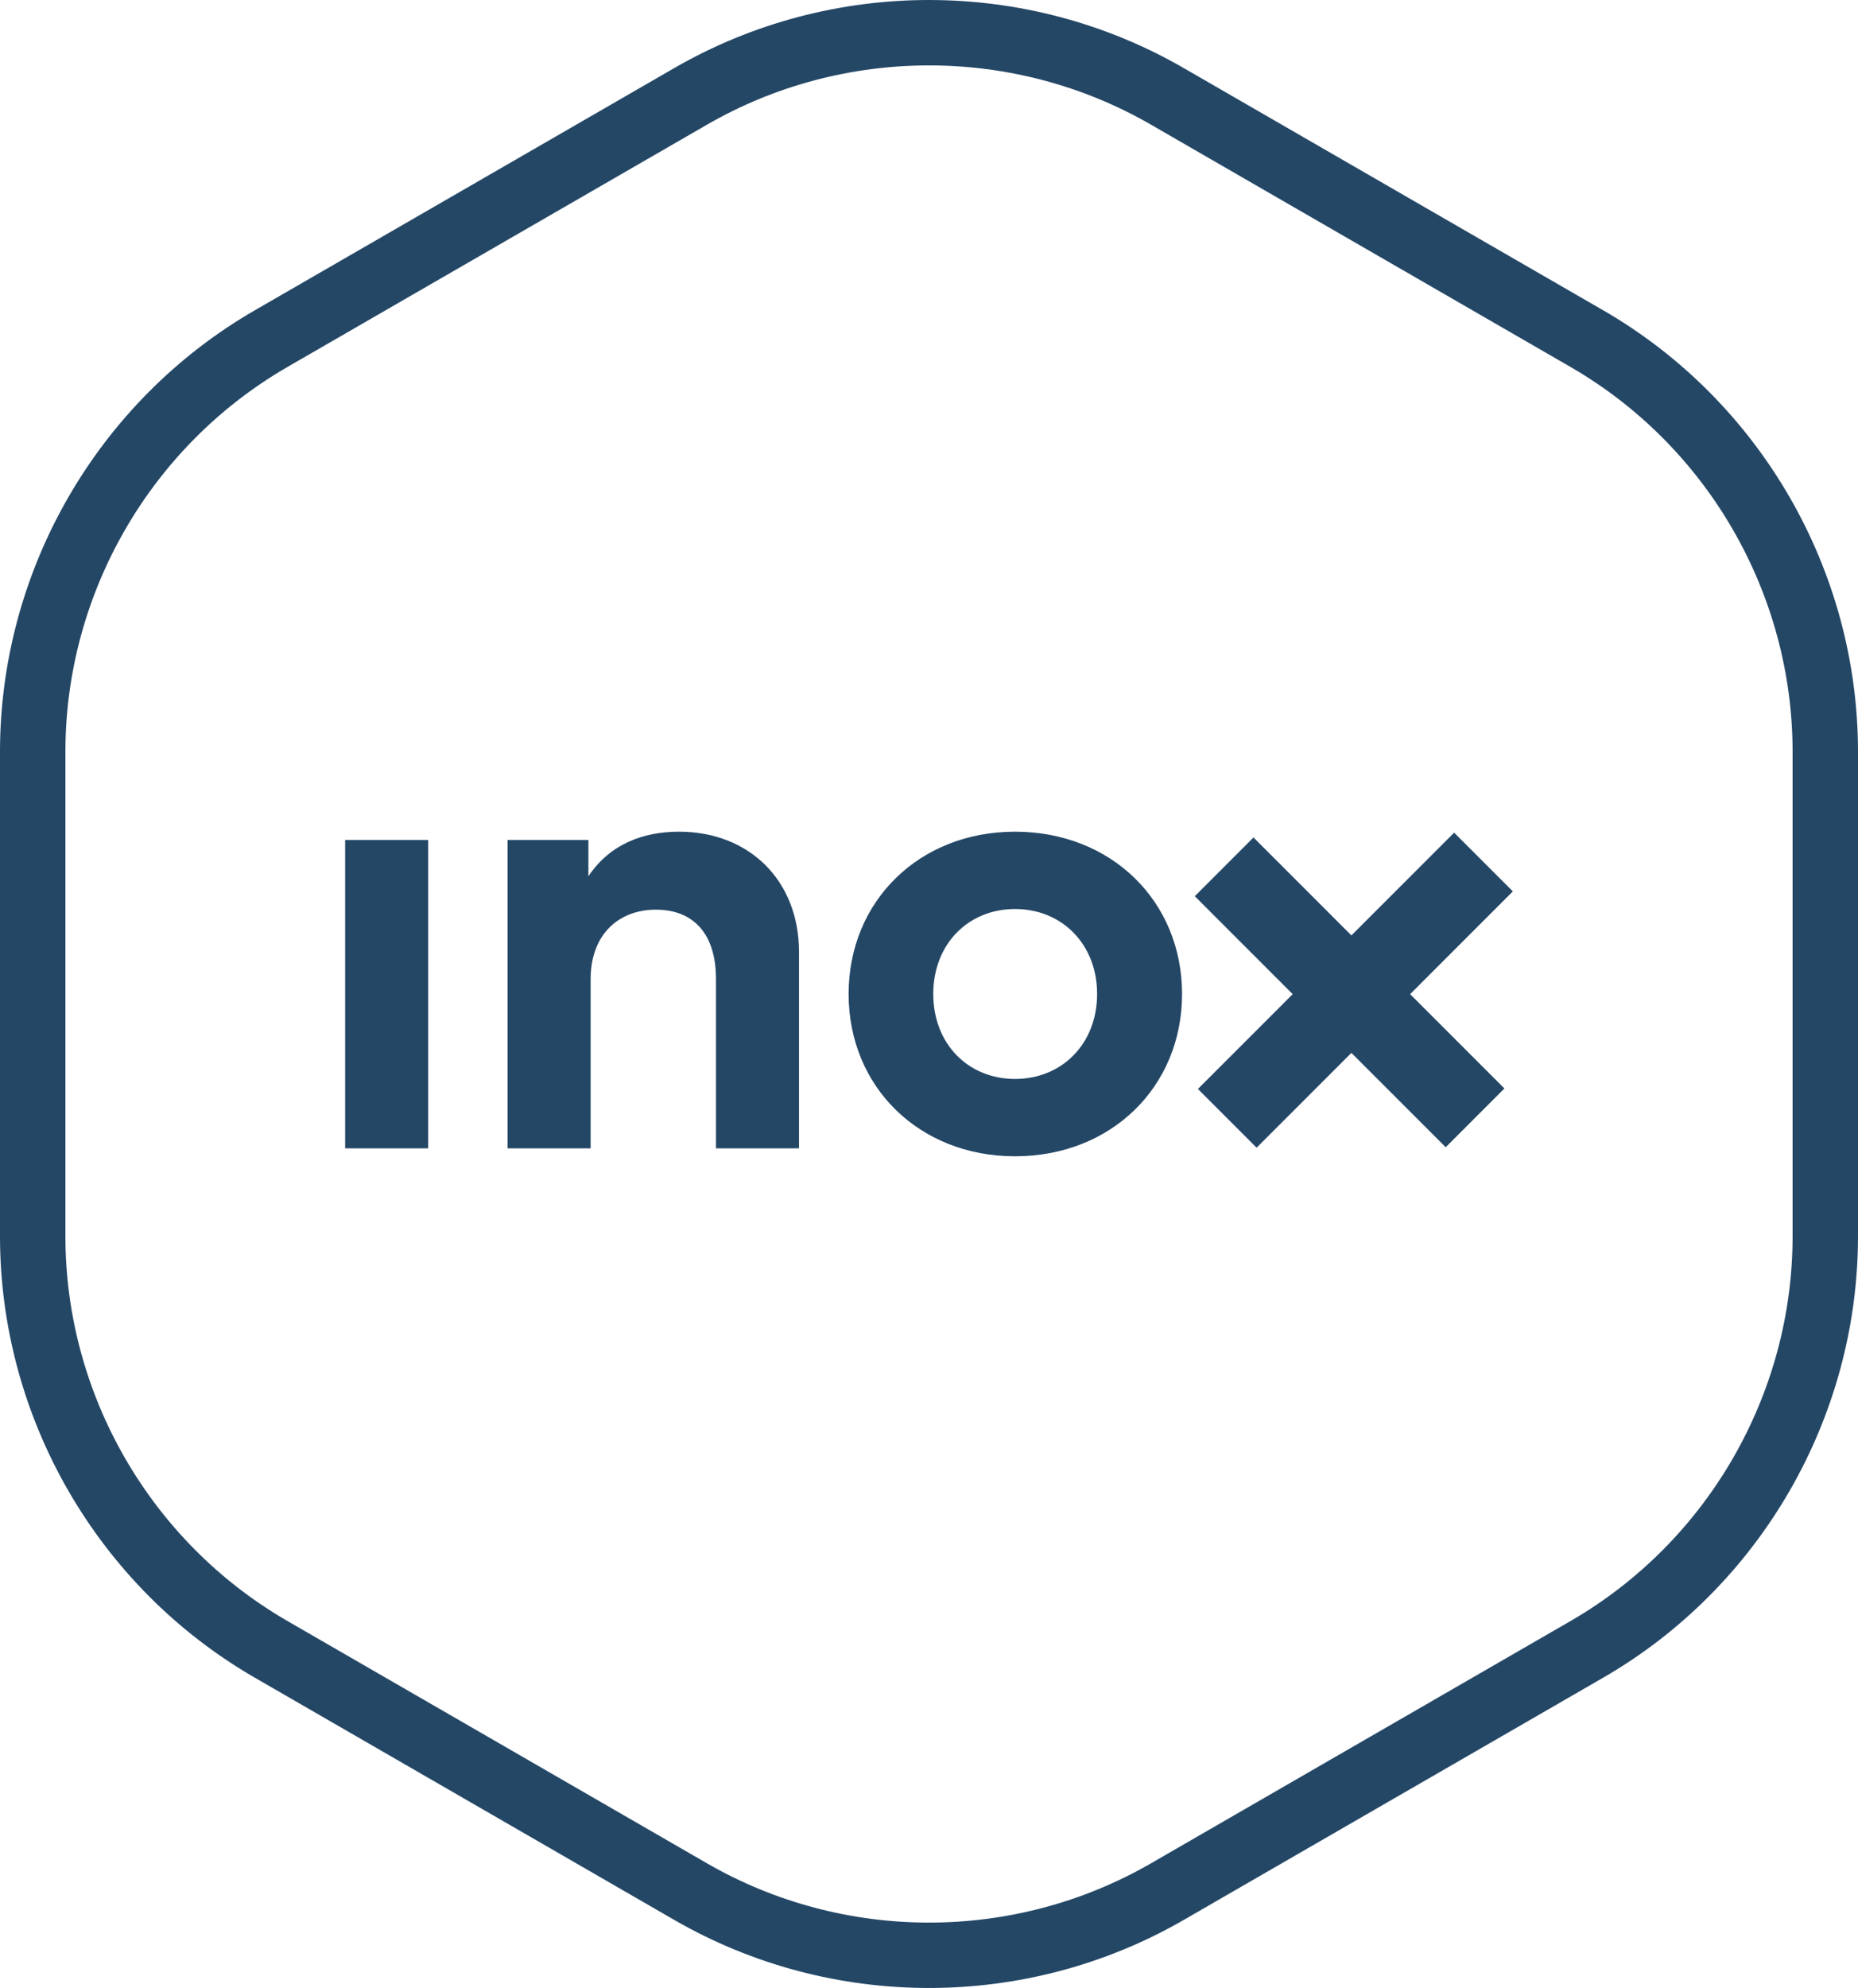
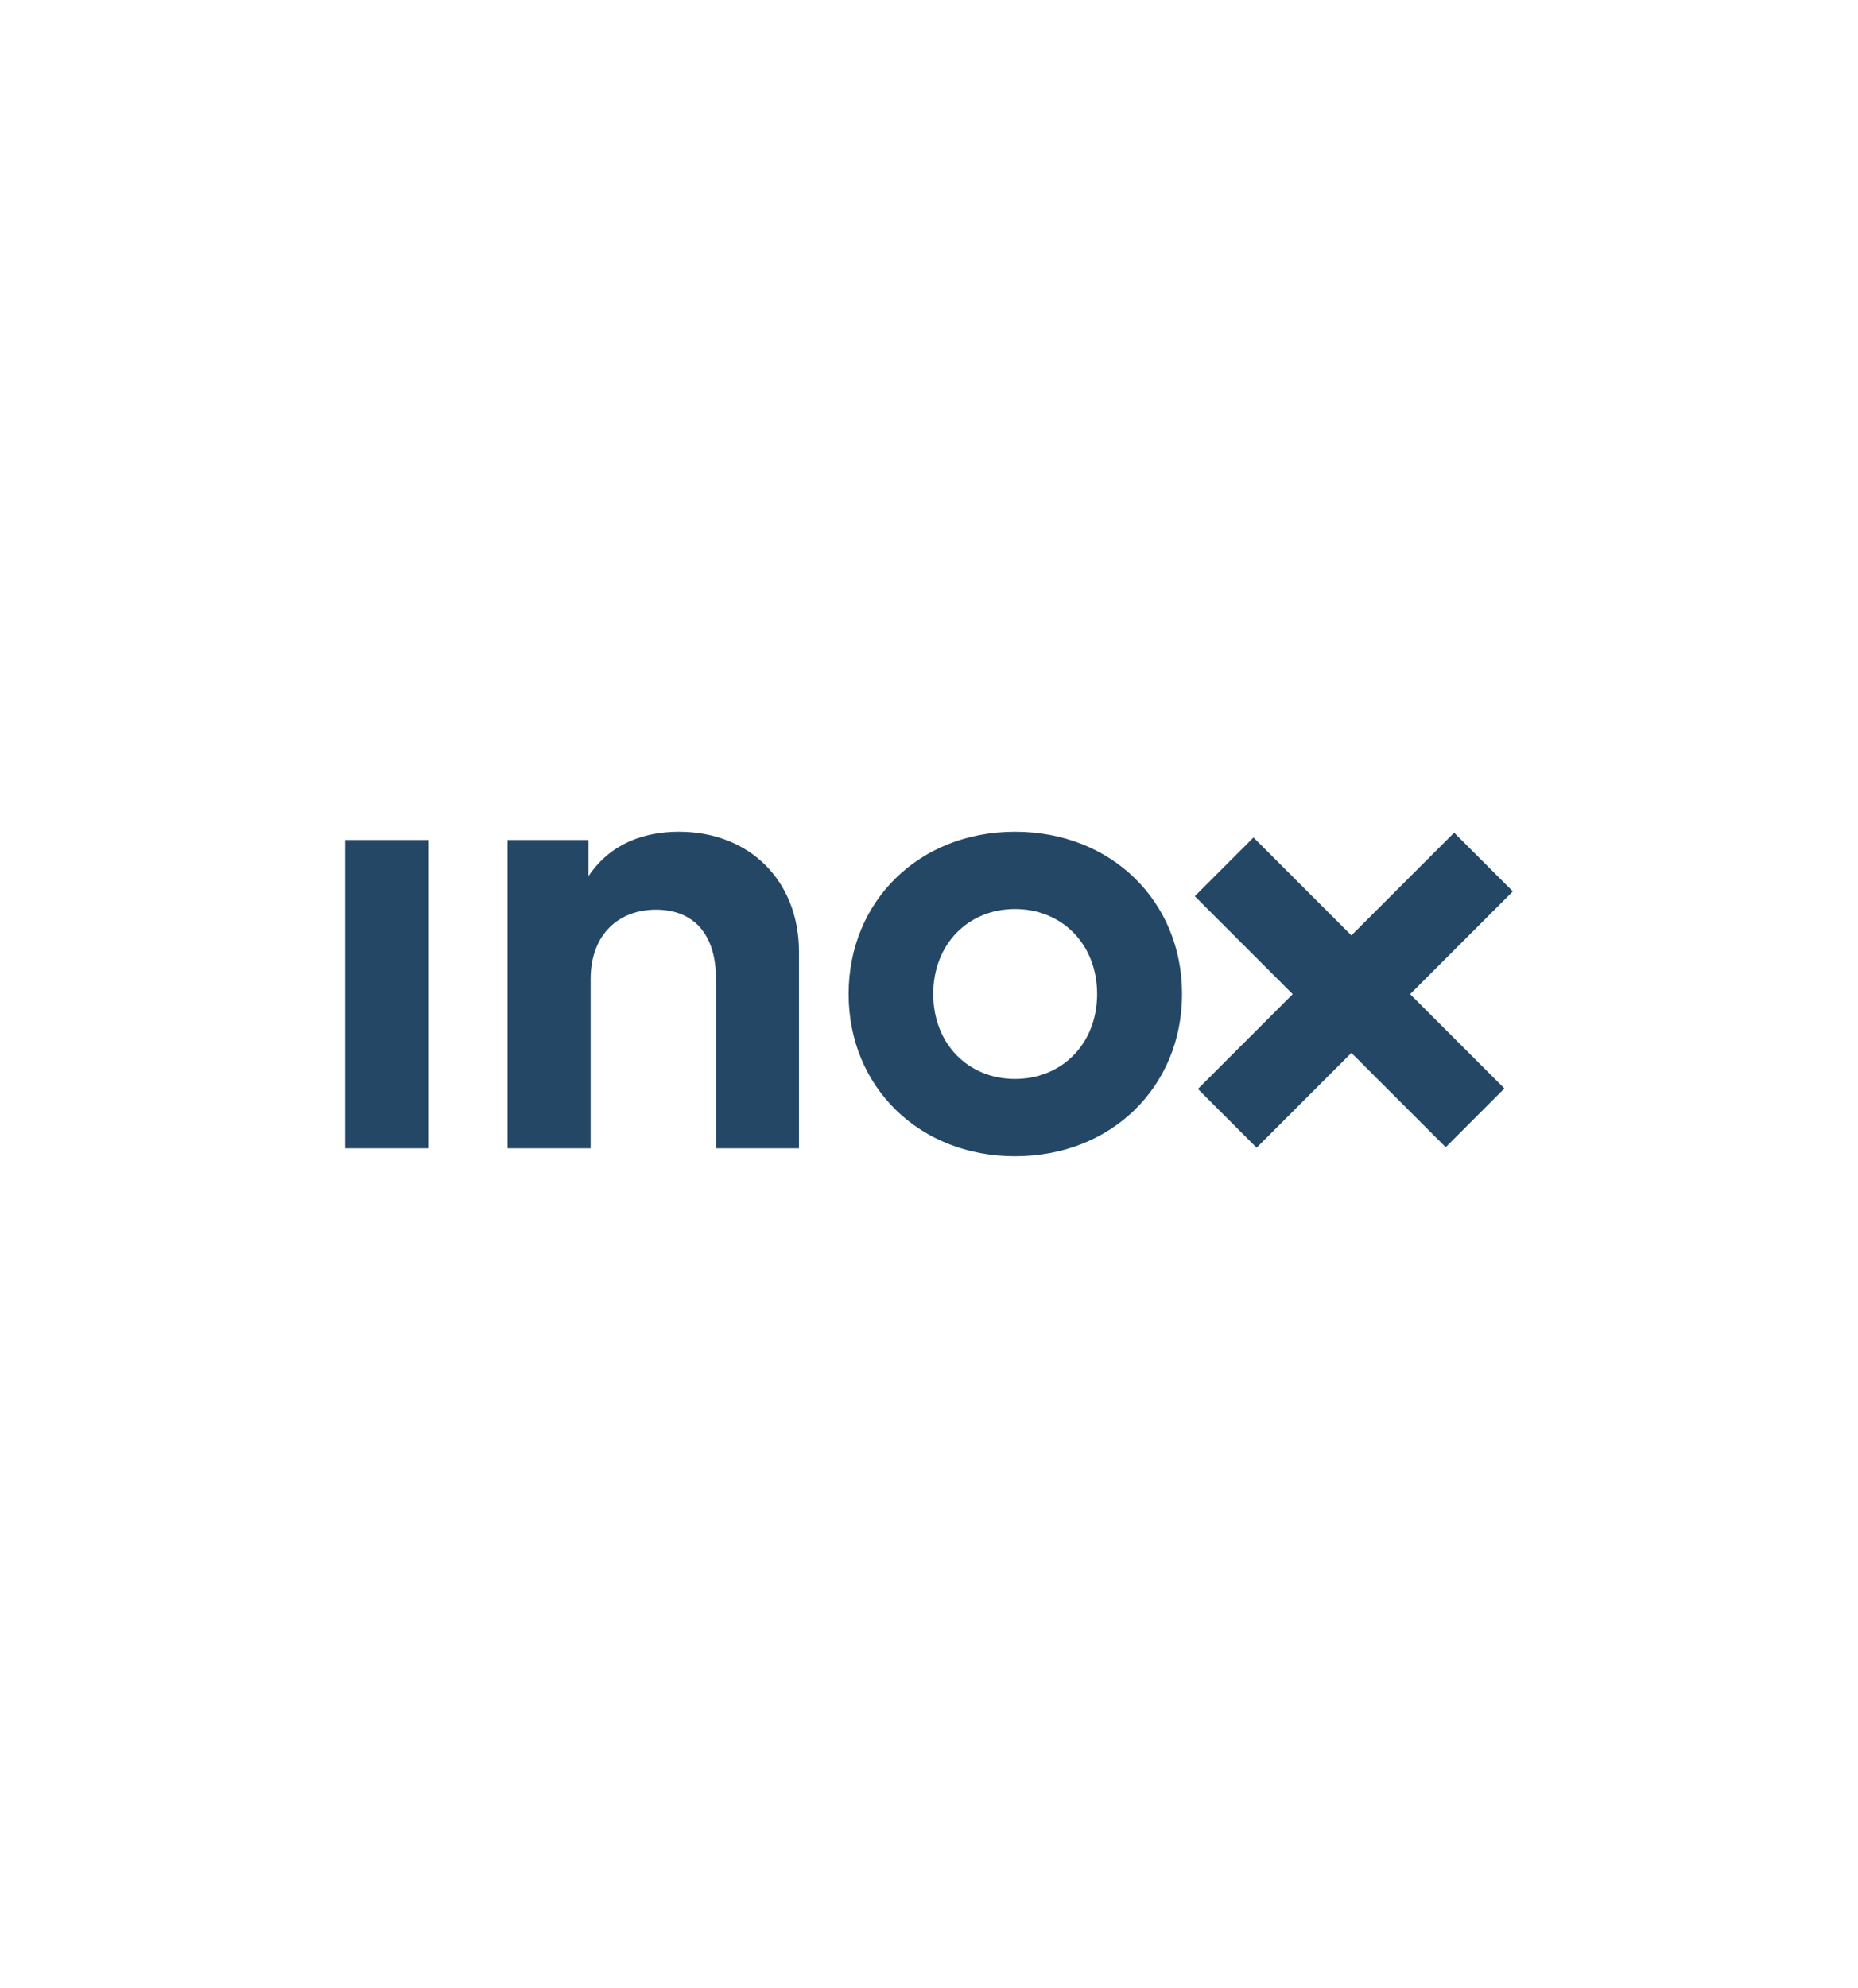
<svg xmlns="http://www.w3.org/2000/svg" id="Calque_2" width="73.234" height="78.33" viewBox="0 0 73.234 78.33">
  <g id="Calque_1-2">
    <path d="M13.604,45.247h3.273v-12.151h-3.273v12.151ZM40.008,42.513c-1.844,0-3.223-1.379-3.223-3.348,0-1.968,1.379-3.348,3.223-3.348,1.843,0,3.235,1.38,3.235,3.348,0,1.969-1.392,3.348-3.235,3.348M40.008,32.77c-3.775,0-6.559,2.734-6.559,6.395,0,3.662,2.784,6.395,6.559,6.395,3.787,0,6.583-2.733,6.583-6.395,0-3.661-2.796-6.395-6.583-6.395M59.63,35.122l-2.314-2.314-4.05,4.049-3.859-3.859-2.314,2.314,3.859,3.86-3.736,3.736,2.314,2.314,3.736-3.736,3.717,3.717,2.314-2.315-3.716-3.716,4.049-4.05ZM26.766,32.77c-1.38,0-2.708.464-3.574,1.756v-1.43h-3.185v12.151h3.273v-6.658c0-1.831,1.166-2.747,2.57-2.747,1.493,0,2.37.966,2.37,2.722v6.683h3.273v-7.737c0-2.821-1.968-4.74-4.727-4.74" fill="#244766" />
-     <path d="M36.617,2.577c-3.028,0-6.055.779-8.755,2.338L11.333,14.458c-5.4,3.118-8.755,8.929-8.755,15.164v19.086c0,6.236,3.355,12.047,8.755,15.165l16.529,9.543c5.401,3.118,12.111,3.117,17.51,0l16.529-9.543c5.4-3.118,8.755-8.929,8.755-15.165v-19.086c0-6.235-3.355-12.046-8.755-15.164l-16.529-9.543c-2.699-1.559-5.727-2.338-8.755-2.338M36.617,78.33c-3.473,0-6.946-.894-10.044-2.683l-16.529-9.543C3.849,62.528,0,55.862,0,48.708v-19.086c0-7.153,3.849-13.819,10.044-17.396L26.573,2.684c6.196-3.579,13.893-3.578,20.088,0l16.529,9.542c6.195,3.577,10.044,10.243,10.044,17.396v19.086c0,7.154-3.849,13.82-10.044,17.396l-16.529,9.543c-3.098,1.789-6.571,2.683-10.044,2.683" fill="#244766" />
  </g>
</svg>